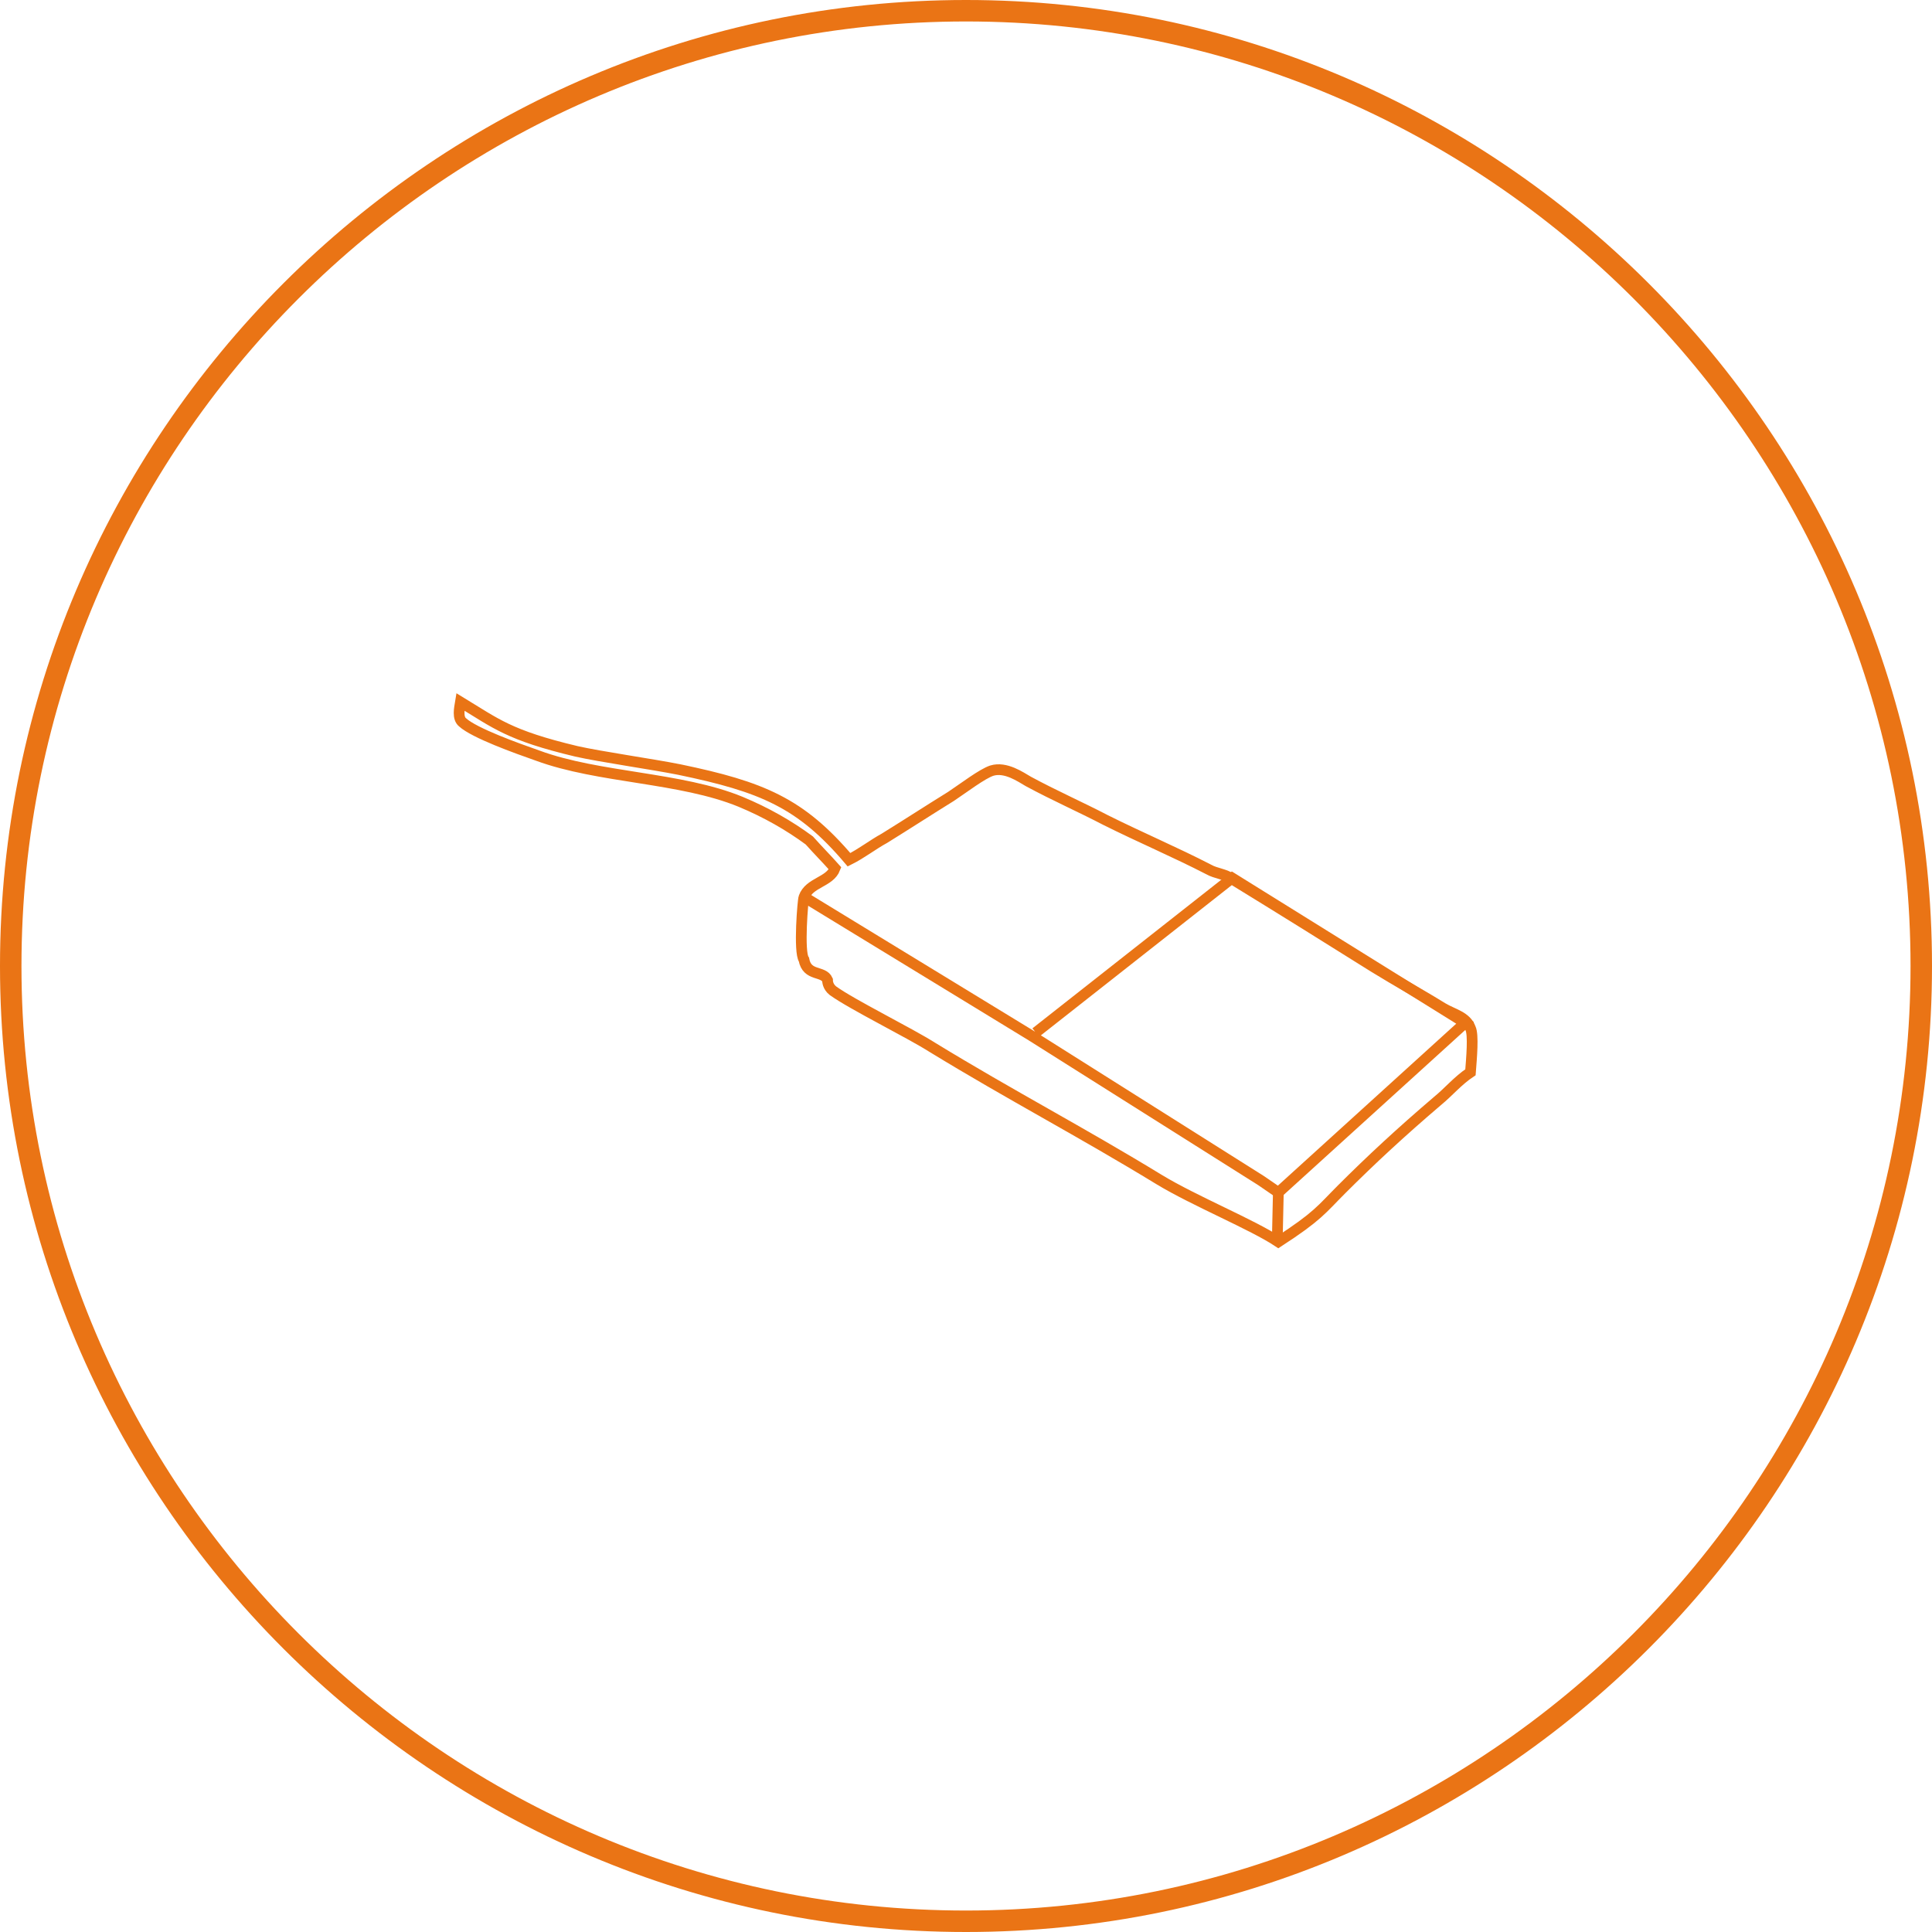
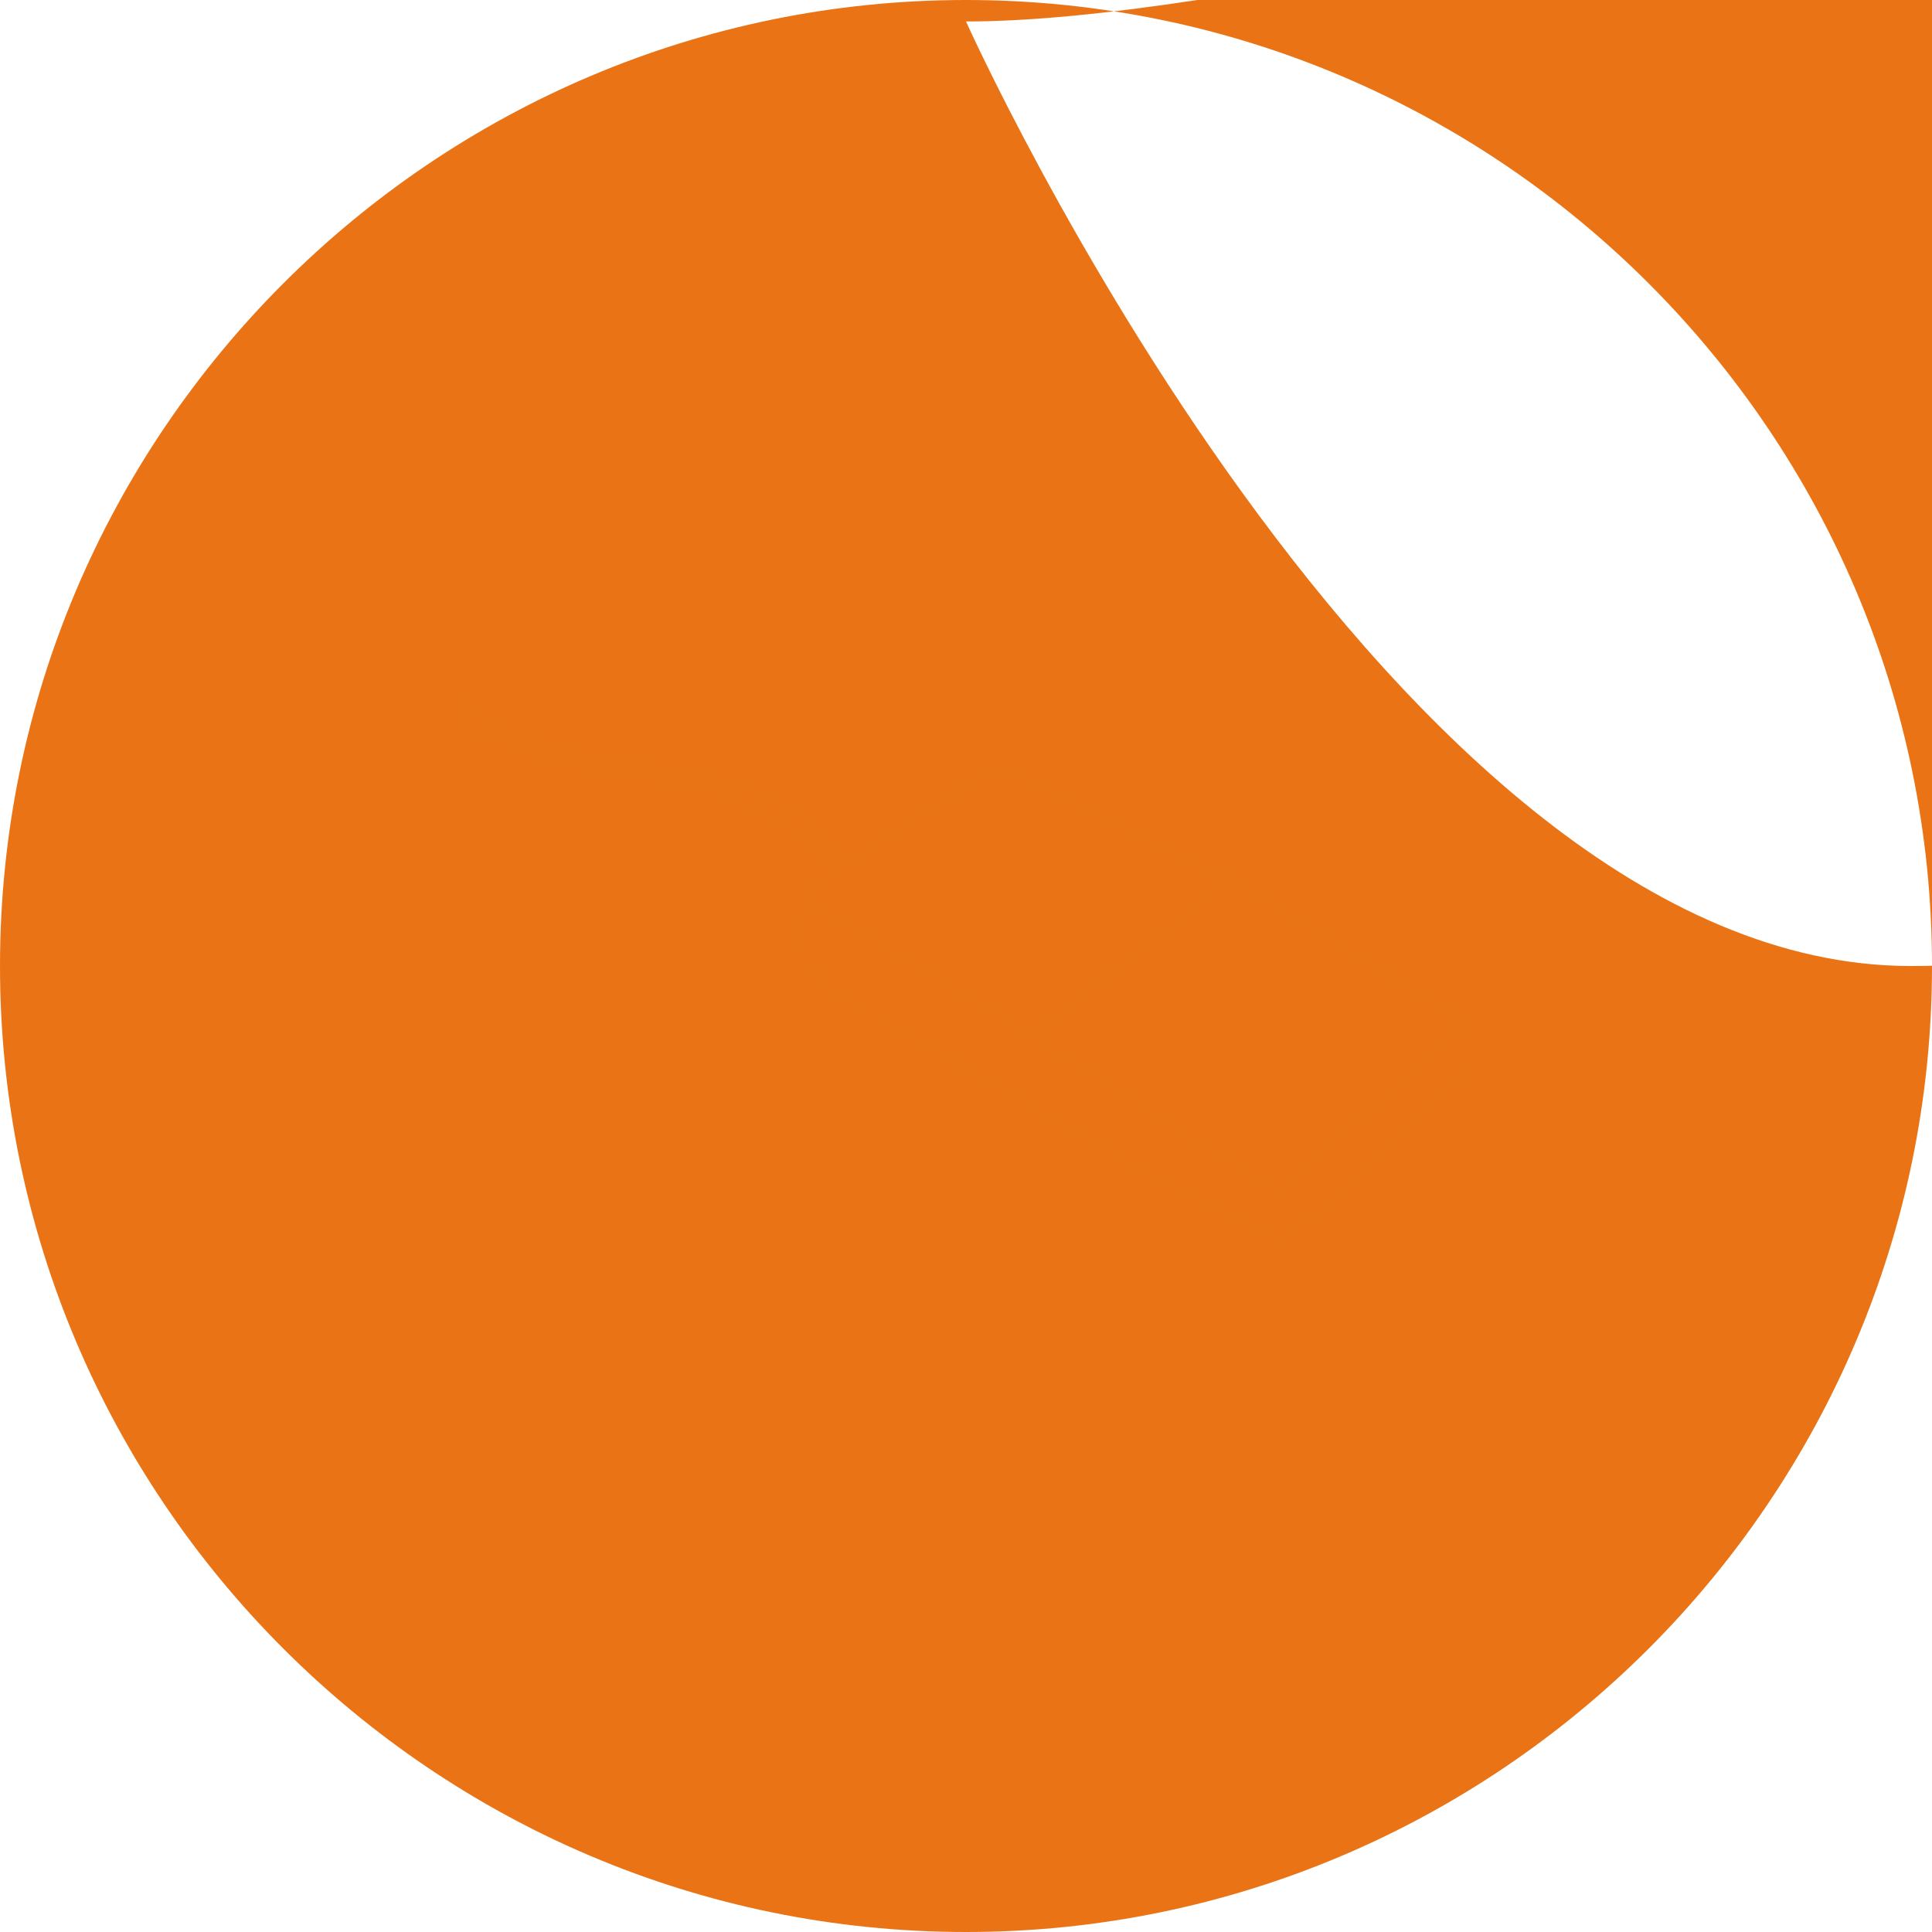
<svg xmlns="http://www.w3.org/2000/svg" version="1.1" x="0px" y="0px" viewBox="0 0 180 180" style="enable-background:new 0 0 180 180;" xml:space="preserve">
  <style type="text/css">
	.st0{fill:none;}
	.st1{fill:#EA7415;}
	.st2{fill-rule:evenodd;clip-rule:evenodd;fill:none;stroke:#E97415;}
</style>
  <g id="Stirring">
    <g id="Gruppe_476" transform="translate(-1016 -495)">
      <g id="Ellipse_9" transform="translate(1016 495)">
-         <circle class="st0" cx="90" cy="90" r="90" />
        <g>
-           <path class="st1" d="M90,180c-49.6,0-90-40.4-90-90S40.4,0,90,0s90,40.4,90,90S139.6,180,90,180z M90,2C41.5,2,2,41.5,2,90      s39.5,88,88,88s88-39.5,88-88S138.5,2,90,2z" />
+           <path class="st1" d="M90,180c-49.6,0-90-40.4-90-90S40.4,0,90,0s90,40.4,90,90S139.6,180,90,180z M90,2s39.5,88,88,88s88-39.5,88-88S138.5,2,90,2z" />
        </g>
      </g>
    </g>
    <path class="st2" d="M42.9,65.4c3.3,2,4.5,3.1,10.8,4.6c2.2,0.5,7.1,1.2,9.6,1.7c7.7,1.6,11.3,3.1,15.8,8.4c1.2-0.6,2.2-1.4,3.3-2   c2.1-1.3,4.1-2.6,6.2-3.9c1.2-0.8,2.9-2.1,3.8-2.4c1.3-0.4,2.7,0.6,3.4,1c2.4,1.3,4.9,2.4,7.2,3.6c3.2,1.6,6.5,3,9.6,4.6   c0.7,0.4,1.5,0.4,2.2,0.9c4.4,2.7,8.9,5.5,13.2,8.2c2.1,1.3,4.3,2.5,6.4,3.8c1,0.6,2.2,0.8,2.6,1.9c0.3,0.6,0.1,2.8,0,4.1   c-1.2,0.8-2,1.8-3.1,2.7c-3.4,2.9-6.2,5.5-8.9,8.2c-1.9,1.9-2.2,2.5-5.9,4.9c-2.4-1.6-7.8-3.8-11.1-5.8   c-7.2-4.4-13.9-7.9-21.1-12.3c-2.2-1.4-7.5-4-9.3-5.3c-0.5-0.4-0.5-0.9-0.5-1c-0.4-0.9-1.9-0.3-2.2-1.9c-0.5-0.7-0.1-5.6,0-5.8   c0.5-1.4,2.4-1.4,2.9-2.7c-0.8-0.9-1.6-1.7-2.4-2.6c-1.9-1.4-4-2.6-6.4-3.6c-5.6-2.3-13.2-2.2-18.9-4.3c-2-0.7-5.9-2.1-7-3.1   C42.6,66.9,42.8,66,42.9,65.4z" />
    <polyline class="st2" points="74.8,83.5 96.1,96.5 117.5,110 119.1,111.1 136.5,95.3 114.8,81.8 96.5,96.2  " />
-     <line class="st2" x1="119.1" y1="111.1" x2="119" y2="115.6" />
  </g>
  <g id="Ebene_2">
</g>
</svg>